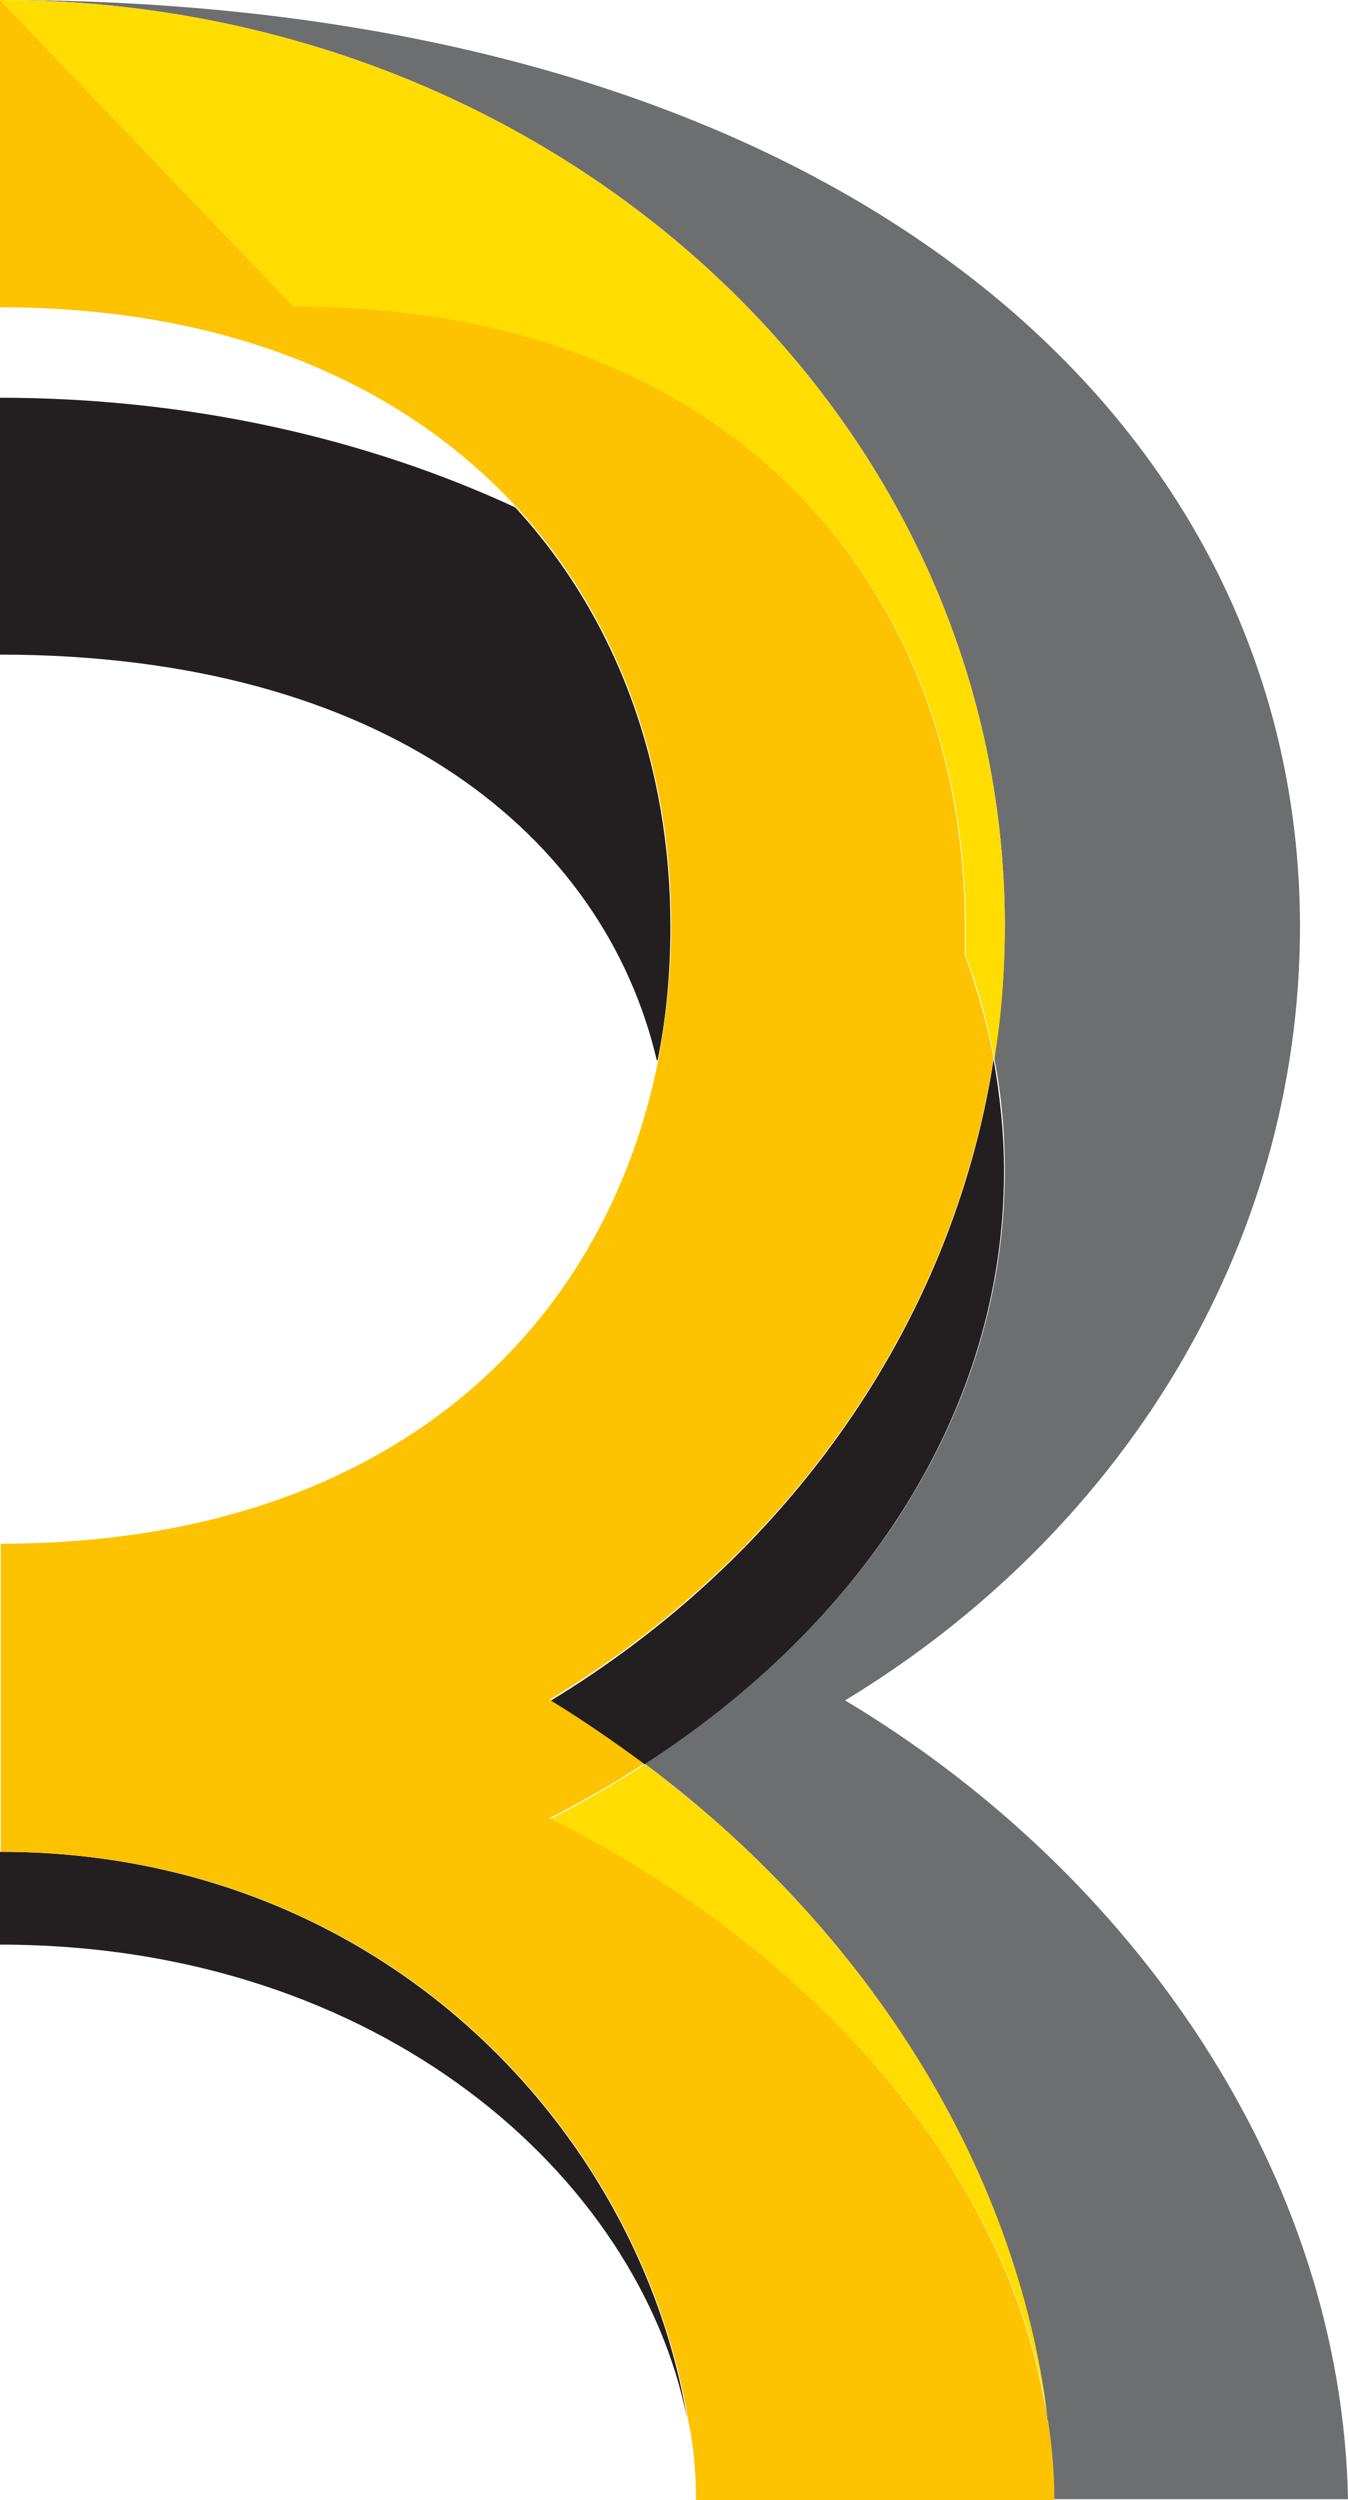
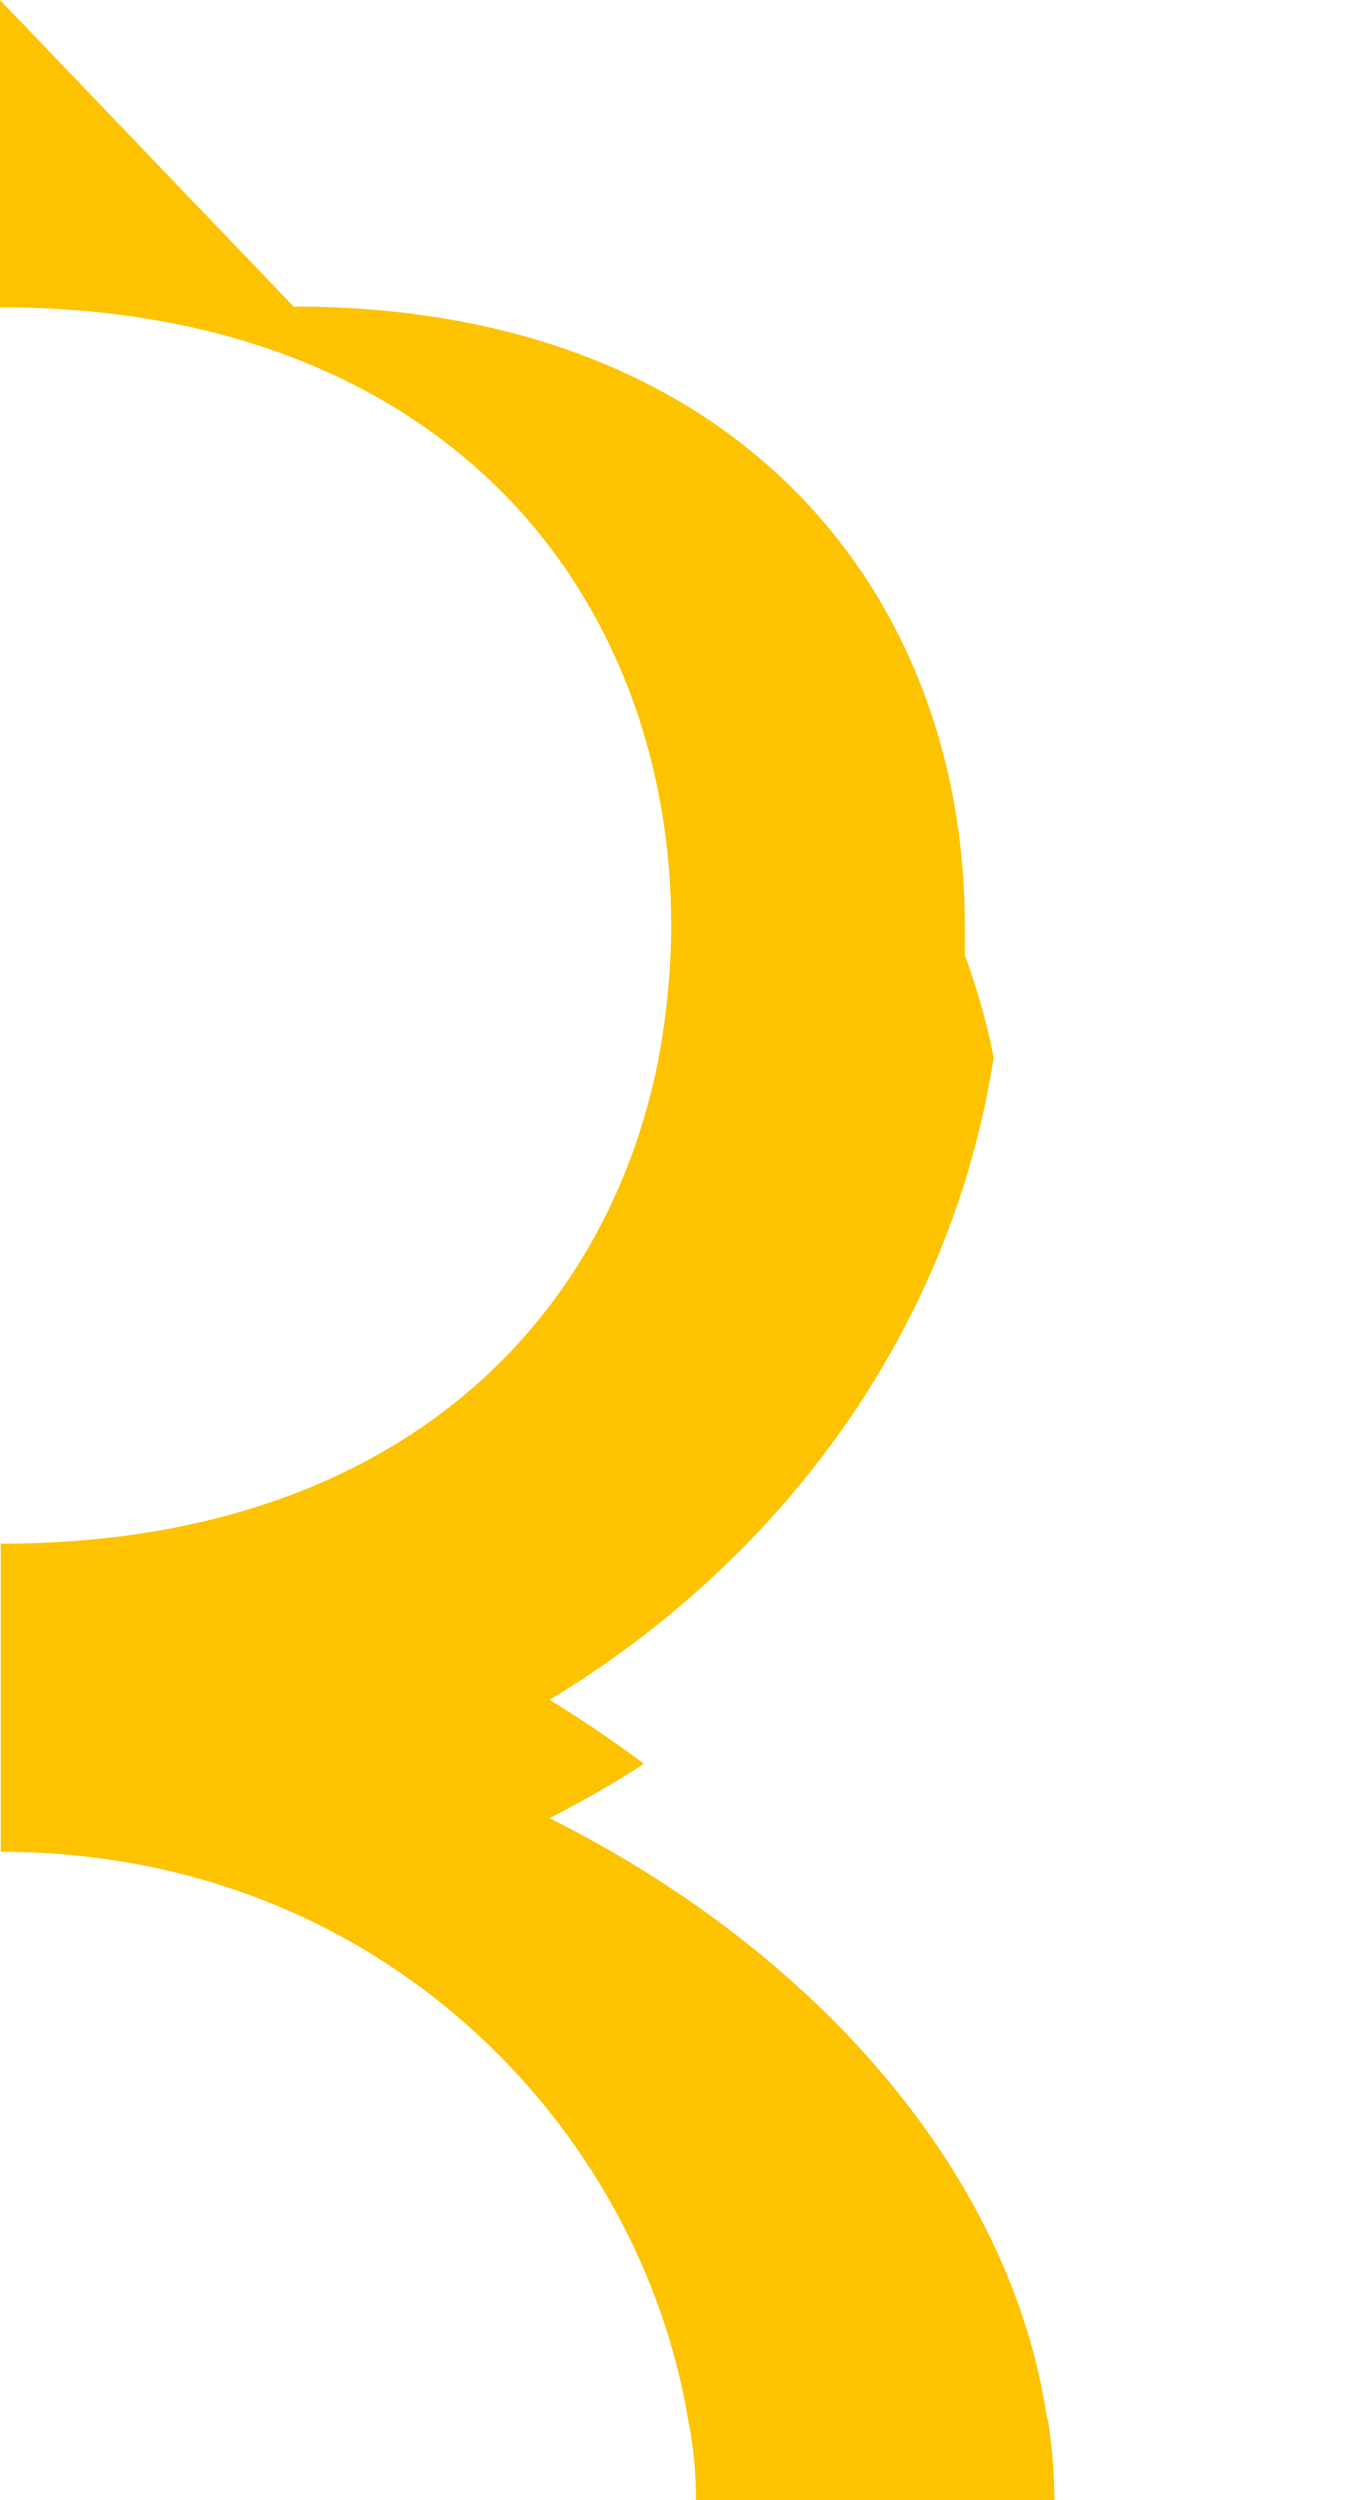
<svg xmlns="http://www.w3.org/2000/svg" viewBox="0 0 16.85 31.24">
-   <path fill="#6d6e70" d="M10.56 21.25c3.42-2.07 5.69-5.63 5.69-9.68C16.24 5.18 10.43 0 0 0c6.94 0 12.56 5.18 12.56 11.57 0 .57-.05 1.12-.13 1.66.09.46.13.93.13 1.4 0 2.98-1.75 5.64-4.5 7.41 2.72 2.03 4.64 4.98 5.03 8.19.05.33.08.67.08 1h3.68c-.08-4.05-2.65-7.81-6.3-9.99Z" />
-   <path fill="#231f20" d="M0 23.14v1.16c4.75 0 7.99 2.9 8.59 5.93-.6-3.63-3.84-7.09-8.59-7.09M8.22 13.25c.11-.54.16-1.1.16-1.68 0-1.97-.65-3.83-1.94-5.23-1.88-.87-4.09-1.37-6.45-1.37v3.21c4.82 0 7.56 2.26 8.22 5.07ZM6.87 21.25c.41.25.8.51 1.18.8 2.75-1.77 4.5-4.43 4.5-7.41 0-.48-.05-.95-.13-1.4-.52 3.35-2.61 6.24-5.55 8.02Z" />
-   <path fill="#fd0" d="M8.06 22.05c-.38.24-.77.47-1.18.68 3.34 1.67 5.77 4.45 6.22 7.51-.39-3.21-2.31-6.16-5.03-8.19ZM12.07 11.57v.37q.24.63.36 1.29c.09-.54.13-1.1.13-1.66C12.56 5.18 6.94 0 0 0l3.68 3.84c5.6 0 8.39 3.64 8.39 7.73" />
  <path fill="#fdc300" d="M13.09 30.23c-.45-3.06-2.88-5.84-6.22-7.51.41-.21.81-.44 1.18-.68-.38-.28-.77-.55-1.18-.8 2.95-1.78 5.03-4.67 5.55-8.02-.08-.44-.21-.87-.36-1.29v-.37c0-4.09-2.79-7.73-8.39-7.73L0 0v3.84c2.9 0 5.05.98 6.45 2.49 1.29 1.4 1.94 3.27 1.94 5.23 0 .57-.06 1.13-.16 1.68-.67 3.39-3.4 6.05-8.22 6.05v3.85c4.75 0 7.99 3.46 8.59 7.09.07.33.1.67.1 1.01h4.48c0-.34-.03-.67-.08-1Z" />
</svg>